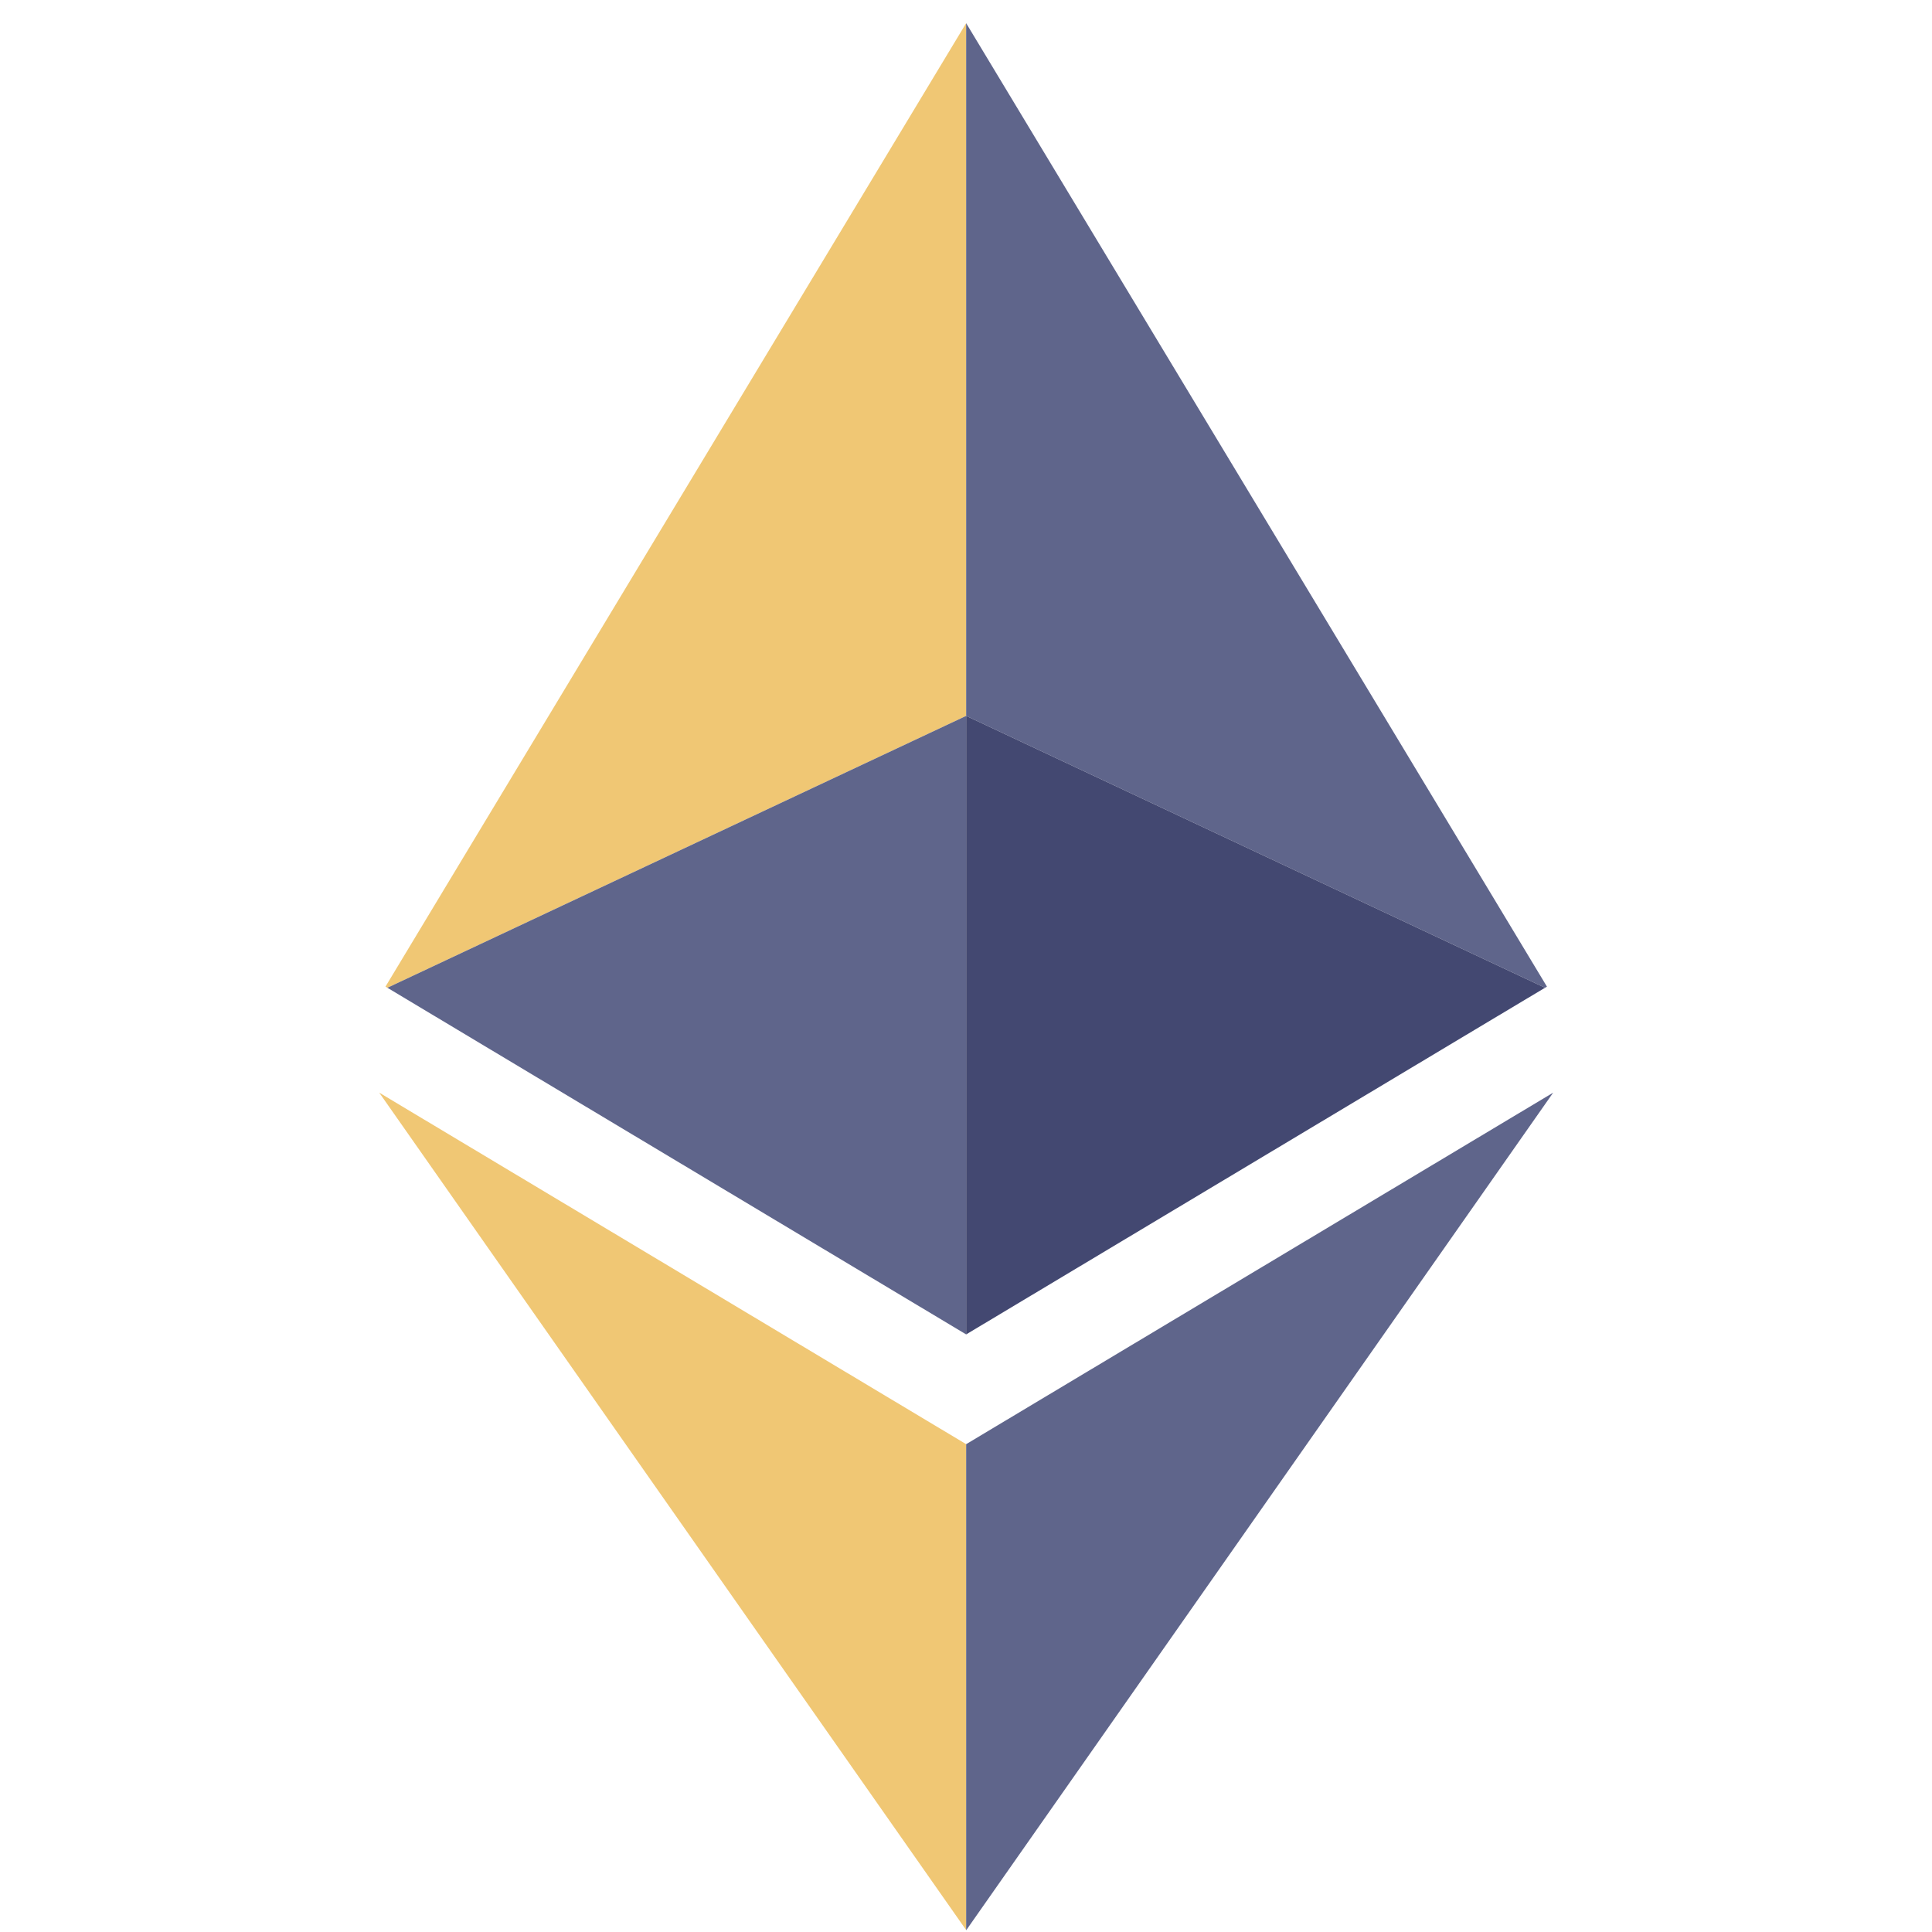
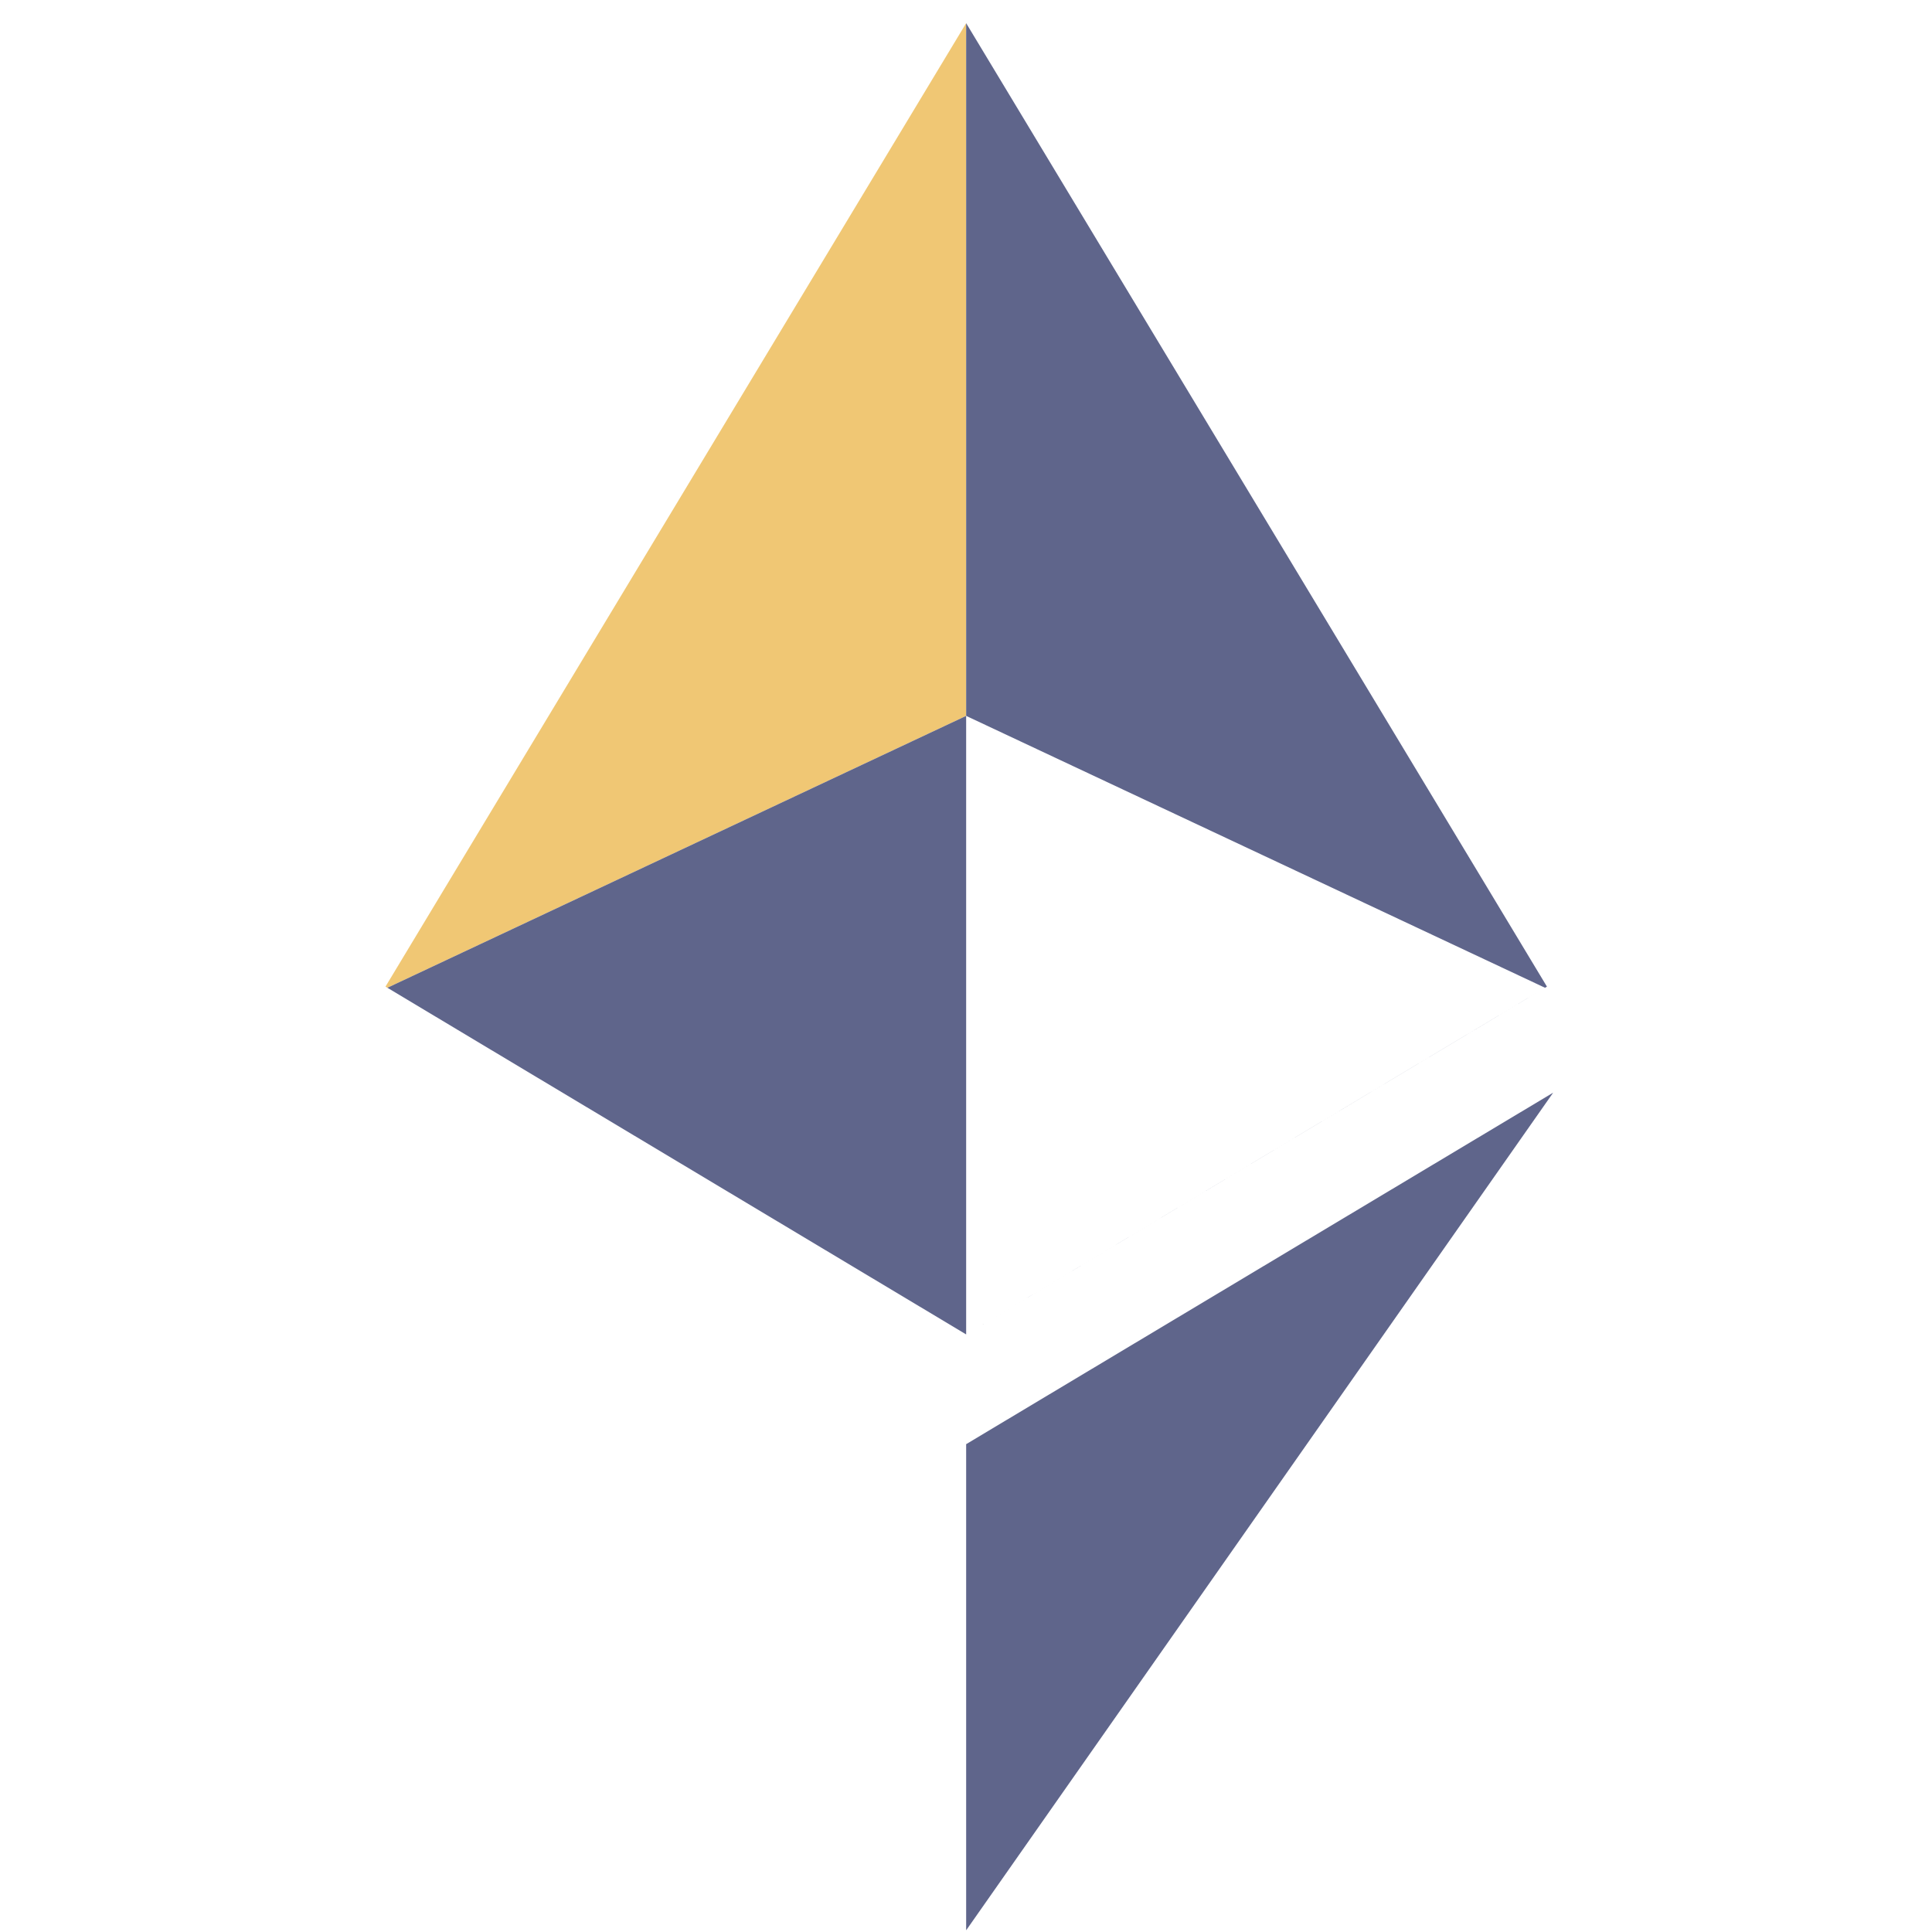
<svg xmlns="http://www.w3.org/2000/svg" width="1890" zoomAndPan="magnify" viewBox="0 0 1416.96 1417.5" height="1890" preserveAspectRatio="xMidYMid meet" version="1.0">
  <defs>
    <clipPath id="3ebd85dfbe">
-       <path d="M 277.977 801 L 709 801 L 709 1416.793 L 277.977 1416.793 Z M 277.977 801 " clip-rule="nonzero" />
-     </clipPath>
+       </clipPath>
    <clipPath id="5134715d52">
      <path d="M 708 801 L 1139.422 801 L 1139.422 1416.793 L 708 1416.793 Z M 708 801 " clip-rule="nonzero" />
    </clipPath>
  </defs>
  <path fill="#f0c774" d="M 708.594 17 L 708.594 525.242 L 283.965 724.715 L 282.547 723.891 L 326.512 650.91 Z M 708.594 17 " fill-opacity="1" fill-rule="nonzero" />
  <g clip-path="url(#3ebd85dfbe)">
-     <path fill="#f0c774" d="M 708.594 1059.582 L 708.594 1416.066 L 277.977 801.684 Z M 708.594 1059.582 " fill-opacity="1" fill-rule="nonzero" />
-   </g>
+     </g>
  <path fill="#5f658b" d="M 708.594 525.242 L 708.594 979.051 L 335.57 755.641 L 283.965 724.715 Z M 708.594 525.242 " fill-opacity="1" fill-rule="nonzero" />
  <path fill="#5f658b" d="M 1134.715 723.891 L 1133.305 724.715 L 708.594 525.242 L 708.594 17 L 1090.75 650.91 Z M 1134.715 723.891 " fill-opacity="1" fill-rule="nonzero" />
-   <path fill="#434871" d="M 1133.305 724.715 L 1081.609 755.641 L 708.594 979.051 L 708.594 525.242 Z M 1133.305 724.715 " fill-opacity="1" fill-rule="nonzero" />
+   <path fill="#434871" d="M 1133.305 724.715 L 1081.609 755.641 L 708.594 979.051 Z M 1133.305 724.715 " fill-opacity="1" fill-rule="nonzero" />
  <g clip-path="url(#5134715d52)">
    <path fill="#5f658b" d="M 1139.285 801.684 L 708.676 1416.145 L 708.594 1416.066 L 708.594 1059.582 Z M 1139.285 801.684 " fill-opacity="1" fill-rule="nonzero" />
  </g>
</svg>